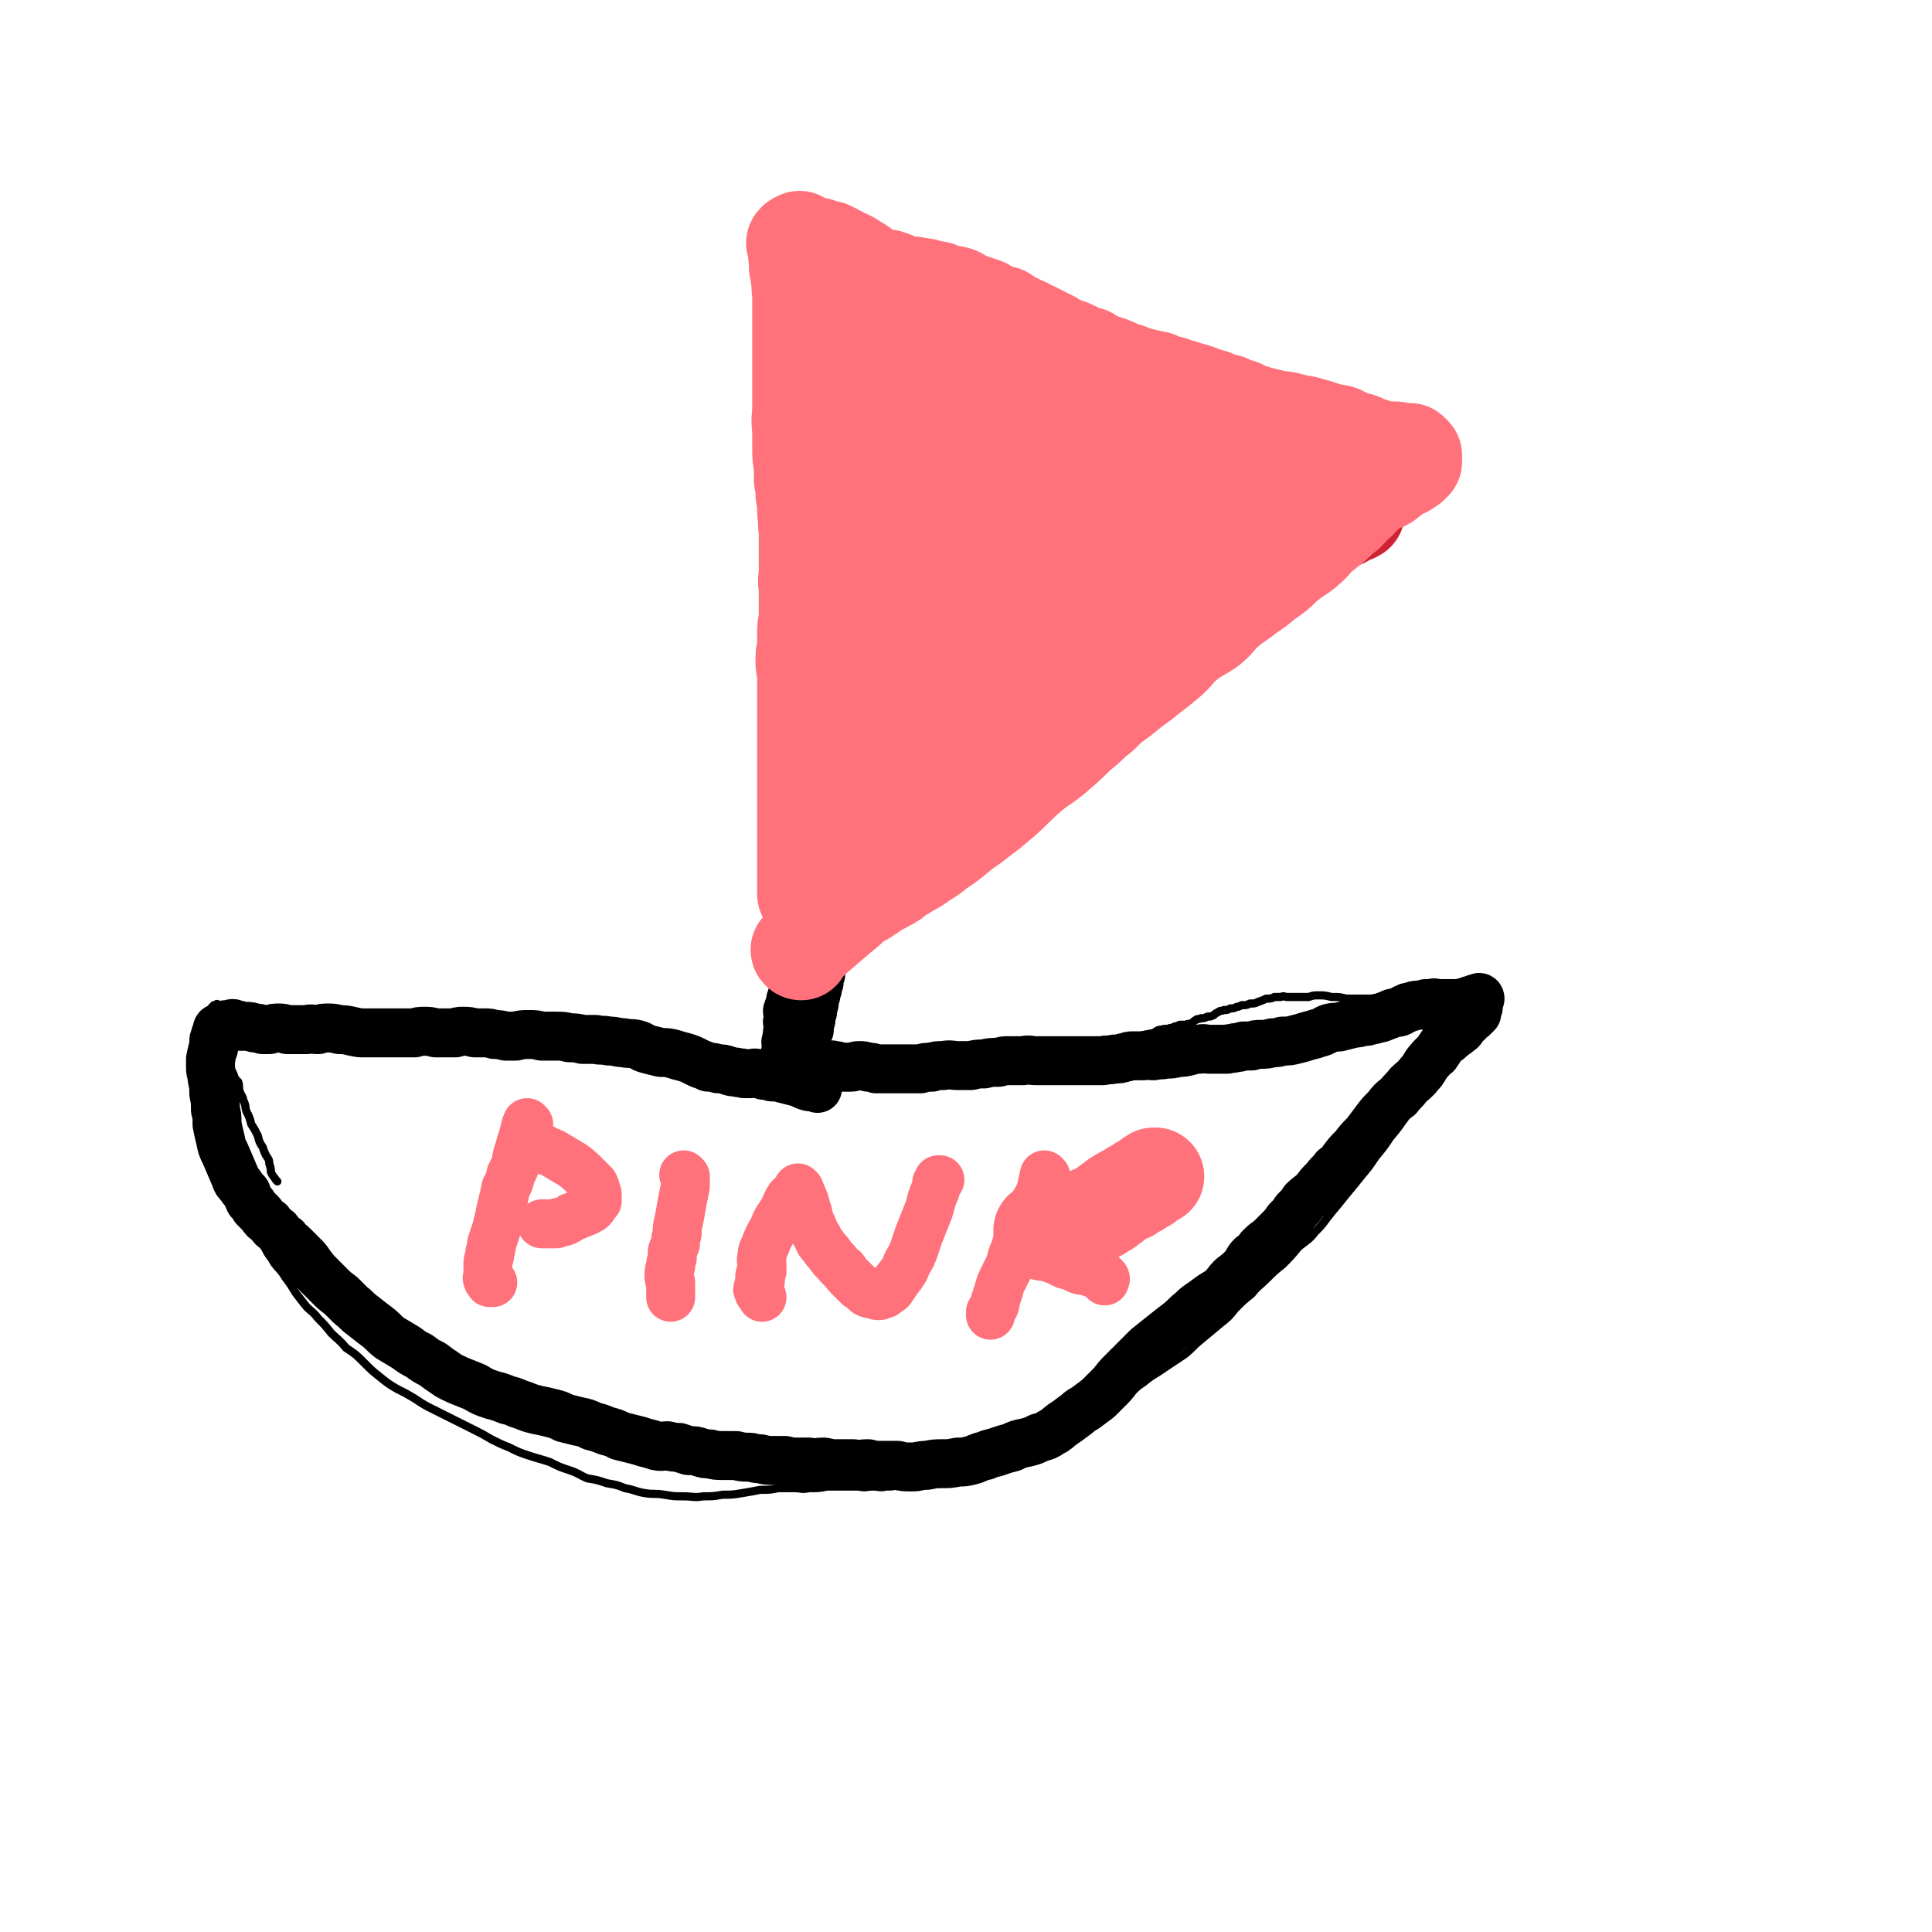
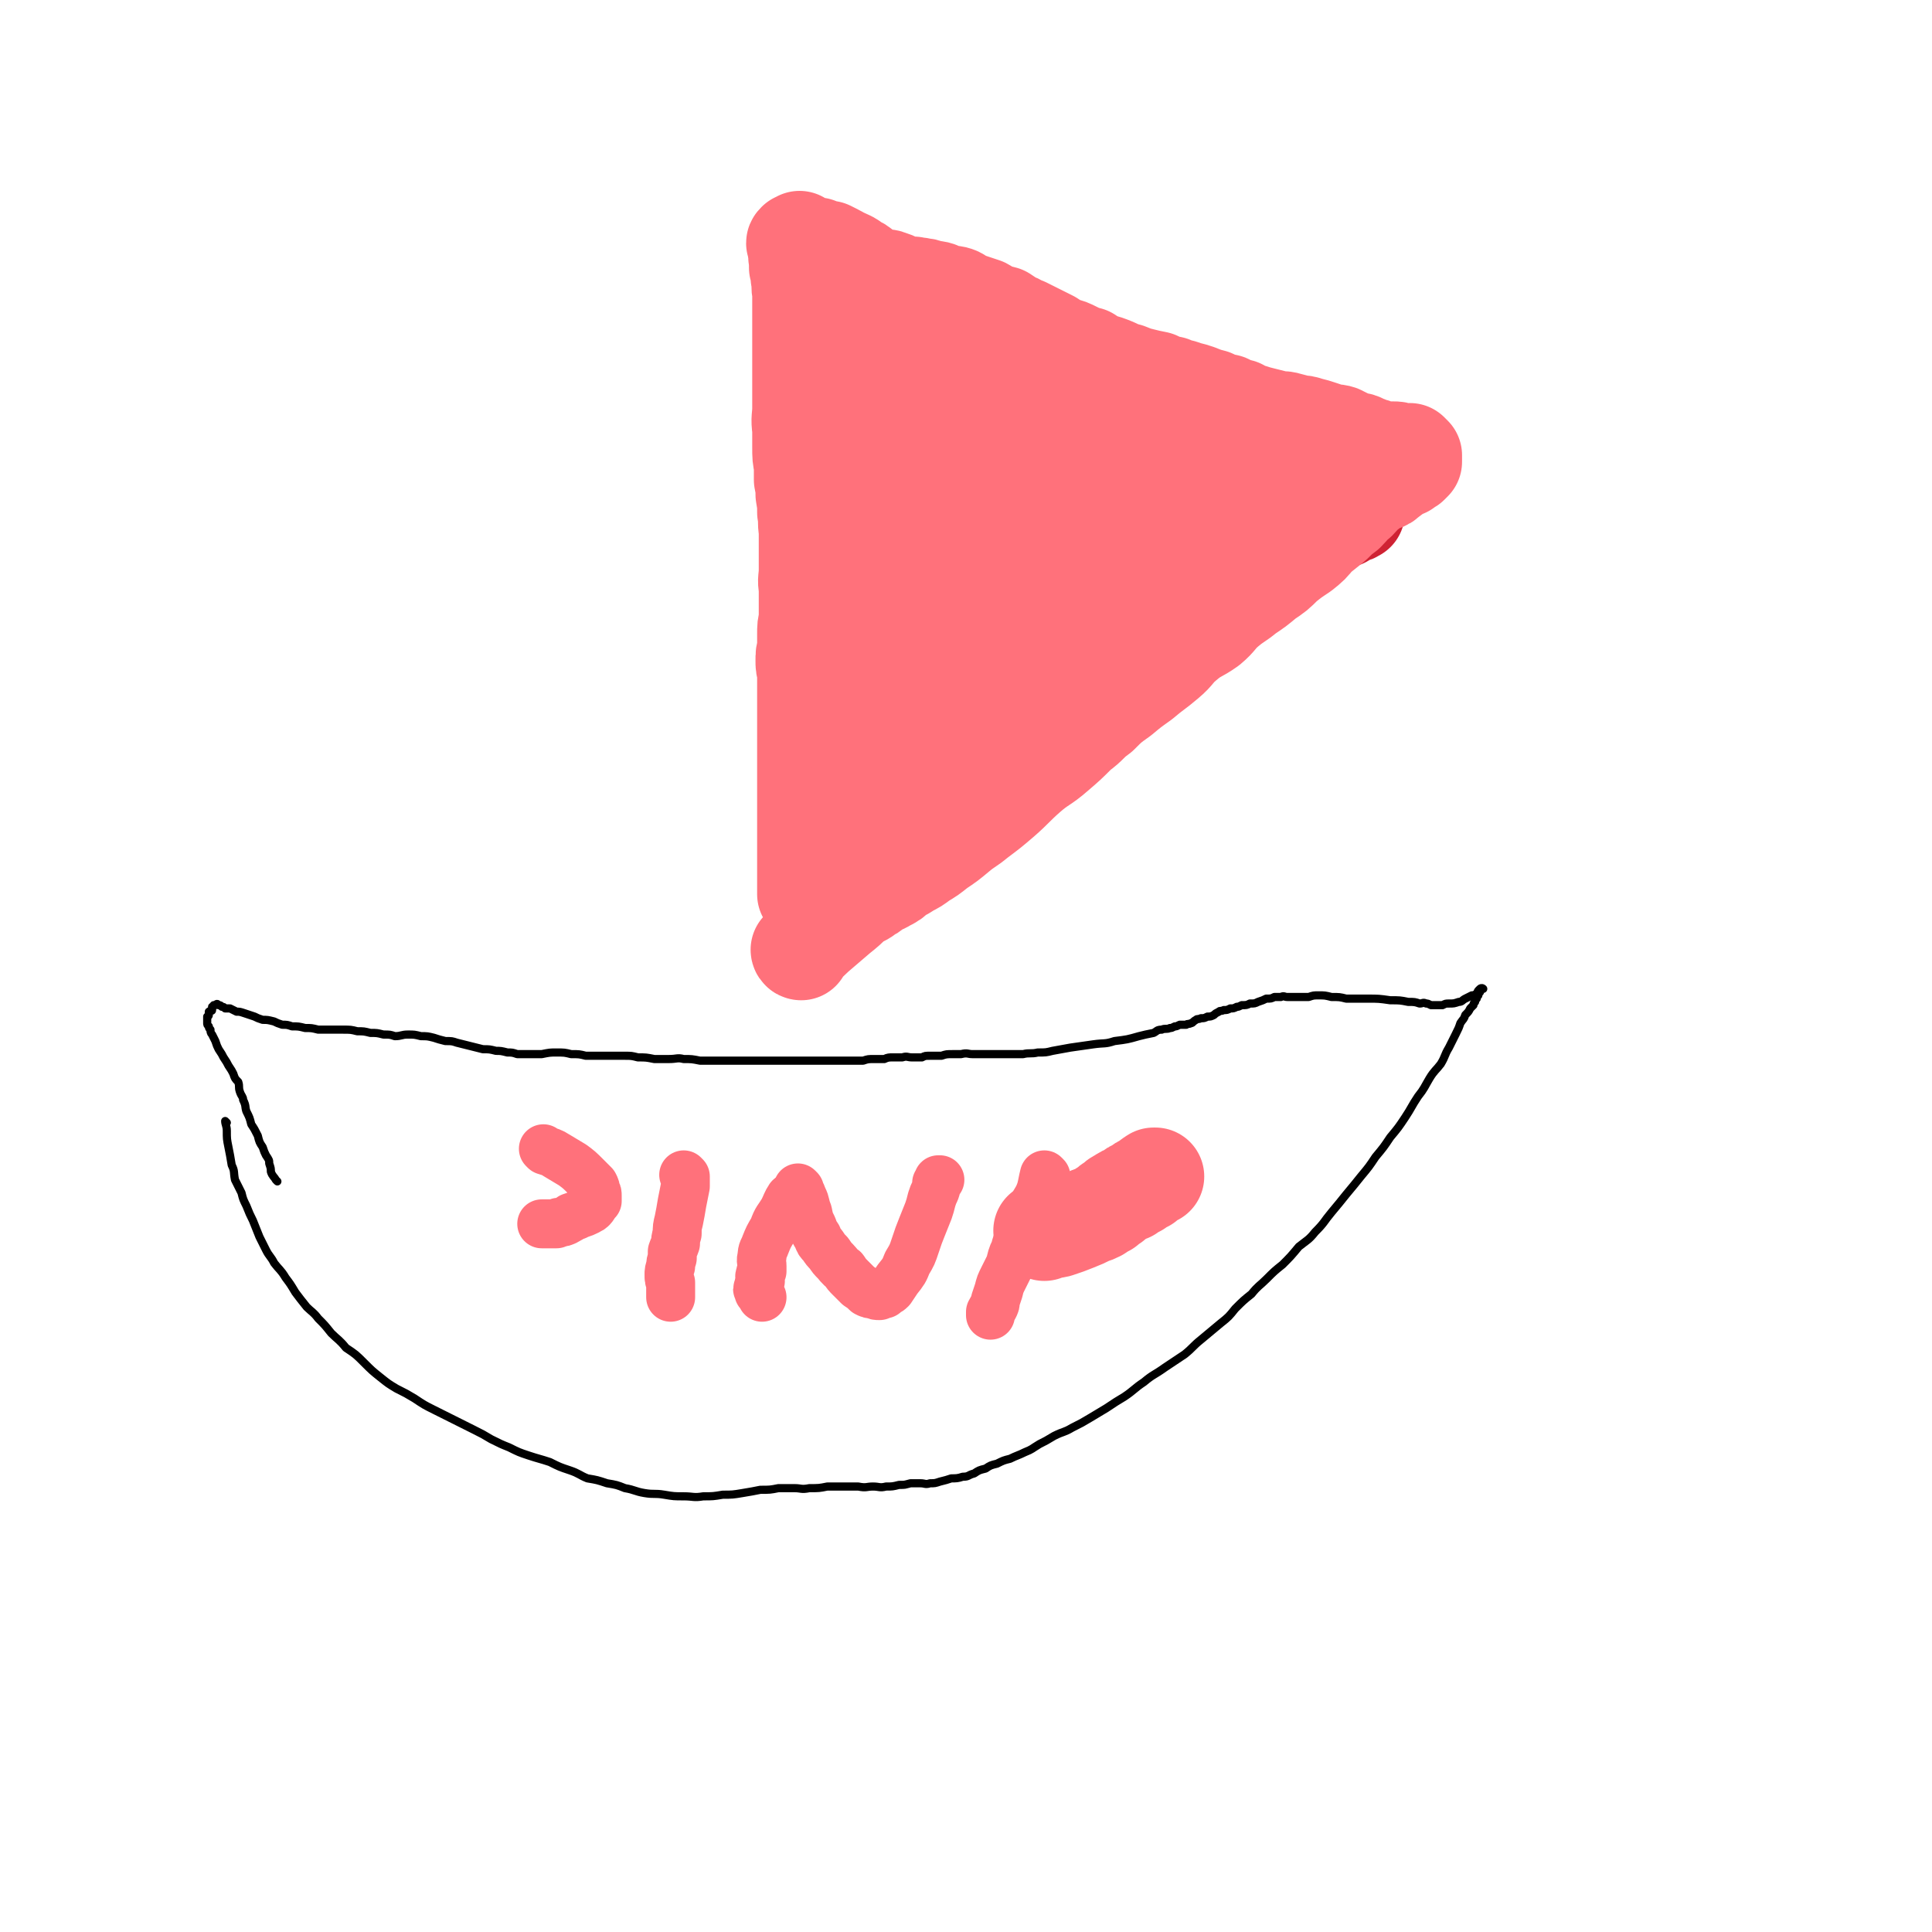
<svg xmlns="http://www.w3.org/2000/svg" viewBox="0 0 1184 1184" version="1.1">
  <g fill="none" stroke="#000000" stroke-width="5" stroke-linecap="round" stroke-linejoin="round">
    <path d="M139,688c0,0 -1,-1 -1,-1 0,2 1,3 1,6 0,5 0,5 1,10 1,5 1,5 2,11 2,4 1,4 2,9 2,4 2,4 4,8 1,4 1,4 3,8 2,5 2,5 4,9 2,5 2,5 4,10 2,4 2,4 4,8 2,4 3,4 5,8 3,4 4,4 7,9 3,4 3,4 6,9 3,4 3,4 7,9 3,3 4,3 7,7 4,4 4,4 8,9 4,4 5,4 9,9 6,4 6,4 11,9 5,5 5,5 10,9 5,4 5,4 10,7 6,3 6,3 11,6 6,4 6,4 12,7 6,3 6,3 12,6 6,3 6,3 12,6 6,3 6,3 11,6 6,3 6,3 11,5 6,3 6,3 12,5 6,2 7,2 13,4 6,3 6,3 12,5 6,2 6,3 11,5 6,1 6,1 12,3 6,1 6,1 11,3 6,1 6,2 12,3 6,1 6,0 12,1 6,1 6,1 12,1 6,0 6,1 12,0 6,0 6,0 12,-1 6,0 6,0 12,-1 6,-1 6,-1 11,-2 6,0 6,0 11,-1 5,0 5,0 10,0 4,0 4,1 9,0 6,0 6,0 11,-1 5,0 5,0 10,0 4,0 4,0 9,0 5,1 5,0 9,0 4,0 4,1 8,0 4,0 4,0 8,-1 4,0 3,0 7,-1 3,0 3,0 6,0 3,0 3,1 6,0 3,0 3,0 6,-1 4,-1 4,-1 7,-2 3,0 4,0 7,-1 4,0 3,-1 7,-2 3,-2 3,-2 7,-3 3,-2 3,-2 7,-3 4,-2 4,-2 8,-3 4,-2 5,-2 9,-4 5,-2 4,-2 9,-5 4,-2 4,-2 9,-5 6,-3 6,-2 11,-5 6,-3 6,-3 11,-6 5,-3 5,-3 10,-6 6,-4 6,-4 11,-7 6,-4 6,-5 12,-9 6,-5 6,-4 13,-9 6,-4 6,-4 12,-8 5,-4 5,-5 10,-9 6,-5 6,-5 12,-10 5,-4 5,-4 9,-9 5,-5 5,-5 10,-9 4,-5 5,-5 9,-9 5,-5 5,-5 10,-9 5,-5 5,-5 10,-11 5,-4 6,-4 10,-9 6,-6 5,-6 10,-12 5,-6 5,-6 9,-11 5,-6 5,-6 9,-11 5,-6 5,-6 9,-12 5,-6 5,-6 9,-12 5,-6 5,-6 9,-12 4,-6 4,-7 8,-13 4,-5 4,-6 7,-11 3,-5 4,-5 7,-9 3,-5 2,-5 5,-10 2,-4 2,-4 4,-8 2,-4 2,-4 3,-7 2,-3 2,-2 3,-5 2,-2 2,-2 3,-4 1,-1 1,-1 2,-2 0,-1 0,-1 1,-2 0,-1 0,-1 1,-2 0,-1 0,-1 1,-2 0,-1 0,-1 1,-2 0,-1 0,-1 0,-2 0,0 0,0 1,0 0,-1 1,0 1,0 0,0 -1,-1 -2,0 0,0 0,0 -1,1 -1,1 0,2 -1,2 -2,1 -2,1 -3,1 -2,1 -2,1 -4,2 -2,1 -2,2 -4,2 -3,1 -3,1 -6,1 -2,0 -2,0 -4,1 -2,0 -2,0 -3,0 -2,0 -2,0 -4,0 -2,-1 -2,-1 -3,-1 -2,-1 -2,0 -4,0 -3,-1 -3,-1 -7,-1 -5,-1 -5,-1 -11,-1 -7,-1 -7,-1 -14,-1 -6,0 -6,0 -13,0 -4,-1 -4,-1 -9,-1 -4,-1 -4,-1 -8,-1 -3,0 -3,0 -6,1 -2,0 -2,0 -5,0 -2,0 -2,0 -3,0 -1,0 -1,0 -2,0 -2,0 -2,0 -3,0 -2,0 -2,-1 -4,0 -2,0 -2,0 -4,0 -2,1 -2,1 -5,1 -2,1 -2,1 -5,2 -2,1 -2,1 -5,1 -2,1 -2,1 -5,1 -2,1 -2,1 -3,1 -2,1 -2,1 -4,1 -2,1 -2,1 -4,1 -2,1 -2,0 -3,1 -2,1 -2,1 -3,2 -2,1 -2,1 -4,1 -2,1 -2,1 -4,1 -2,1 -2,0 -3,1 -2,1 -2,2 -3,2 -2,1 -2,0 -3,1 -2,0 -2,0 -4,0 -2,1 -2,1 -3,1 -2,1 -2,1 -3,1 -2,1 -3,0 -5,1 -3,0 -3,1 -5,2 -5,1 -5,1 -9,2 -7,2 -7,2 -15,3 -6,2 -6,1 -13,2 -7,1 -7,1 -14,2 -6,1 -5,1 -11,2 -4,1 -4,1 -9,1 -4,1 -5,0 -9,1 -4,0 -4,0 -8,0 -4,0 -4,0 -8,0 -4,0 -4,0 -7,0 -4,0 -4,0 -8,0 -3,0 -3,-1 -7,0 -3,0 -3,0 -5,0 -4,0 -4,0 -7,1 -4,0 -4,0 -7,0 -3,0 -3,0 -5,1 -3,0 -3,0 -6,0 -3,0 -3,-1 -6,0 -3,0 -3,0 -6,0 -2,0 -3,0 -5,1 -3,0 -3,0 -6,0 -4,0 -4,0 -7,1 -5,0 -5,0 -9,0 -4,0 -4,0 -9,0 -5,0 -5,0 -11,0 -4,0 -4,0 -9,0 -5,0 -5,0 -9,0 -5,0 -5,0 -9,0 -4,0 -4,0 -8,0 -4,0 -4,0 -7,0 -4,0 -4,0 -7,0 -3,0 -3,0 -7,0 -3,0 -3,0 -6,0 -5,0 -5,0 -9,0 -5,-1 -5,-1 -10,-1 -4,-1 -4,0 -9,0 -5,0 -5,0 -9,0 -5,-1 -5,-1 -10,-1 -4,-1 -4,-1 -8,-1 -4,0 -4,0 -8,0 -4,0 -4,0 -8,0 -4,0 -4,0 -8,0 -4,-1 -4,-1 -9,-1 -4,-1 -4,-1 -9,-1 -4,0 -4,0 -9,1 -4,0 -4,0 -8,0 -3,0 -3,0 -7,0 -3,-1 -3,-1 -6,-1 -4,-1 -4,-1 -7,-1 -4,-1 -4,-1 -8,-1 -4,-1 -4,-1 -8,-2 -4,-1 -4,-1 -8,-2 -3,-1 -3,-1 -7,-1 -4,-1 -4,-1 -7,-2 -4,-1 -4,-1 -8,-1 -4,-1 -4,-1 -8,-1 -4,0 -4,1 -8,1 -3,-1 -3,-1 -7,-1 -4,-1 -4,-1 -8,-1 -4,-1 -4,-1 -8,-1 -4,-1 -4,-1 -9,-1 -3,0 -3,0 -7,0 -4,0 -4,0 -8,0 -4,-1 -4,-1 -8,-1 -4,-1 -4,-1 -8,-1 -3,-1 -3,-1 -6,-1 -3,-1 -3,-1 -5,-2 -4,-1 -4,-1 -7,-1 -3,-1 -3,-1 -5,-2 -3,-1 -3,-1 -6,-2 -3,-1 -3,-1 -5,-1 -2,-1 -2,-1 -4,-2 -2,0 -2,0 -3,0 -1,-1 -1,-1 -2,-1 -1,-1 -1,-1 -2,-1 -1,-1 -1,-1 -2,0 0,0 0,0 -1,0 0,1 -1,1 -1,1 0,1 0,2 0,2 0,1 -1,0 -2,1 0,1 0,1 0,2 0,1 -1,1 -1,1 0,1 0,1 0,1 0,1 0,1 0,1 0,1 0,1 0,2 0,1 0,1 1,2 0,1 0,1 1,2 0,1 0,2 1,3 1,2 1,2 2,4 1,3 1,3 2,5 2,3 2,3 3,5 2,3 2,3 3,5 2,3 2,3 3,5 1,3 1,3 3,5 1,3 0,3 1,6 1,3 2,3 2,5 2,4 1,4 2,7 2,4 2,4 3,8 2,3 2,3 4,7 1,4 1,4 3,7 1,3 1,3 2,5 2,3 2,3 2,5 1,3 1,3 1,5 1,3 2,3 3,5 0,0 0,0 1,1 " />
-     <path d="M512,248c0,0 -1,-1 -1,-1 -1,2 0,3 -1,6 -1,5 -2,5 -3,11 -2,5 -2,5 -3,10 -1,4 -1,4 -1,8 -1,4 -1,4 -1,7 0,5 0,5 0,10 -1,6 -1,6 -1,12 -1,7 -1,7 -2,13 -1,7 -1,7 -1,13 -1,7 -1,7 -1,13 -1,6 -1,6 -1,13 -1,5 0,5 -1,10 0,5 0,5 0,9 0,5 0,5 0,9 1,4 1,4 2,9 1,5 1,5 1,10 1,5 1,5 1,11 1,5 1,5 1,11 1,6 1,6 1,12 1,6 0,6 1,11 0,6 0,6 0,11 0,5 0,5 0,10 0,5 0,5 0,10 0,5 0,5 0,11 -1,5 -1,5 -1,11 -1,6 -1,6 -1,11 0,5 0,5 1,9 0,6 0,6 0,11 0,5 0,5 0,9 -1,5 -1,5 -1,9 -1,4 -1,4 -1,8 0,4 1,4 1,7 1,4 0,4 1,7 0,3 0,3 0,6 0,2 0,2 0,5 -1,2 -1,2 -1,5 -1,2 0,2 0,4 0,2 0,2 0,5 0,2 -1,2 0,4 0,2 0,2 0,4 0,1 0,1 0,3 -1,2 -1,2 -1,4 0,1 0,1 0,3 0,1 0,1 0,2 -1,1 0,1 0,2 0,2 0,2 0,3 0,1 0,1 0,1 0,2 0,2 0,3 -1,1 -1,1 -1,2 -1,1 0,1 0,2 0,1 0,1 0,1 -1,1 -1,1 -1,1 -1,1 -1,1 0,1 0,1 1,1 0,1 0,0 0,0 -1,0 0,0 -1,0 -1,0 " />
    <path d="M502,551c0,0 -1,-1 -1,-1 0,0 0,1 1,1 3,-1 3,-1 7,-3 4,-2 4,-2 9,-5 4,-2 4,-2 7,-4 2,-1 2,-1 4,-2 3,-1 3,-1 5,-2 6,-3 5,-3 10,-6 7,-5 7,-5 14,-9 6,-4 6,-4 11,-8 5,-4 6,-4 11,-7 5,-4 5,-4 10,-8 5,-4 5,-4 10,-9 6,-5 6,-5 12,-9 6,-5 6,-5 13,-10 6,-5 6,-6 13,-10 8,-6 8,-6 17,-12 8,-5 9,-5 17,-10 8,-6 8,-6 15,-11 8,-5 8,-5 15,-10 8,-4 8,-4 15,-9 6,-4 6,-4 12,-8 6,-4 6,-3 12,-7 6,-3 6,-2 12,-5 6,-3 6,-3 12,-6 6,-3 6,-3 11,-6 5,-3 5,-3 10,-6 5,-3 5,-3 9,-6 4,-2 4,-2 7,-5 3,-1 3,-1 6,-3 3,-1 3,-1 5,-3 3,-2 3,-2 6,-4 3,-1 3,-1 7,-3 3,-1 2,-2 5,-4 2,-1 3,0 5,-1 2,-1 2,-1 4,-3 1,-1 1,-1 2,-2 1,-1 1,-1 2,-2 0,0 1,0 1,0 1,-1 1,-1 1,-1 0,-1 0,-1 0,-2 0,0 0,0 0,0 0,-1 0,-1 0,-1 0,0 0,1 -1,1 0,0 0,0 -1,0 -1,-1 0,-1 -1,-2 0,0 0,0 -1,-1 -1,0 -1,0 -1,-1 -2,-1 -2,-1 -3,-1 -2,-1 -2,-1 -4,-2 -3,-1 -2,-2 -5,-3 -3,-1 -3,-1 -6,-2 -3,-1 -3,-1 -6,-2 -2,-1 -2,-1 -5,-1 -3,-1 -3,-1 -7,-1 -3,-1 -3,0 -6,-1 -4,-1 -4,-2 -7,-3 -4,-1 -4,-1 -8,-1 -4,-1 -4,-1 -8,-1 -4,-1 -4,-1 -8,-2 -4,-1 -4,0 -8,-1 -4,-1 -4,-1 -8,-2 -4,-1 -4,-1 -8,-2 -5,-1 -5,0 -9,-1 -4,-1 -4,-2 -9,-3 -4,-1 -4,-1 -8,-2 -4,-1 -4,-1 -7,-2 -4,-1 -4,-1 -8,-2 -4,-1 -4,-1 -8,-3 -3,-1 -3,-1 -7,-2 -3,-2 -3,-2 -7,-3 -4,-2 -4,-2 -8,-3 -4,-1 -4,-1 -8,-2 -3,-1 -3,-1 -7,-2 -3,-1 -4,0 -7,-1 -3,-1 -3,-2 -6,-3 -2,-1 -2,-1 -5,-2 -4,-1 -4,-1 -8,-2 -3,-1 -3,-1 -6,-2 -2,-1 -2,0 -5,-1 -3,-1 -3,-2 -6,-3 -4,-1 -4,-1 -7,-2 -3,-1 -3,-1 -5,-2 -4,-1 -4,-1 -8,-3 -4,-1 -3,-1 -7,-3 -3,-1 -3,-1 -6,-3 -4,-1 -4,-1 -7,-3 -3,-1 -3,-1 -6,-3 -4,-1 -4,-2 -7,-3 -3,-1 -3,-1 -6,-2 -3,-1 -3,-2 -6,-3 -2,-1 -2,-1 -5,-2 -2,-1 -2,-1 -5,-2 -2,-1 -2,-2 -4,-3 -1,-1 -1,0 -3,-1 -2,-1 -2,-1 -4,-2 -1,0 -1,-1 -2,-1 -2,-1 -2,-1 -4,-2 -1,-1 -1,-1 -3,-2 -2,-1 -2,-1 -4,-2 -1,-1 -1,-1 -3,-2 -2,-1 -2,-1 -4,-2 -2,-1 -2,-1 -4,-2 -1,-1 -1,-1 -3,-2 -2,-1 -2,-1 -4,-2 -1,-1 -2,-1 -3,-2 -1,-1 -1,-1 -2,-3 -1,-1 -1,-1 -2,-2 -1,-1 -1,-1 -2,-2 -1,-1 -1,-1 -2,-2 0,0 -1,0 -1,0 -1,-1 -1,-1 -2,-2 0,0 -1,1 -1,1 -1,-1 -1,-2 -2,-2 0,0 0,1 0,1 -1,1 -2,0 -2,1 0,0 0,1 1,1 0,1 0,1 0,2 0,1 0,1 0,2 0,1 0,1 0,1 0,1 -1,1 0,2 0,2 0,2 0,3 0,1 0,1 1,2 0,2 0,2 0,3 1,2 0,2 1,5 0,2 0,2 0,5 1,3 1,3 1,7 0,4 0,4 0,7 0,4 0,4 0,8 0,3 0,3 0,7 -1,2 -1,2 -1,5 -1,2 -1,2 -1,5 0,3 1,3 1,5 0,3 0,3 0,5 0,2 0,2 0,4 0,2 0,2 0,4 0,2 0,2 0,4 0,2 0,2 0,4 -1,2 -1,2 -1,5 0,2 0,2 0,4 0,2 0,2 0,4 -1,2 -1,2 -1,4 0,2 0,2 0,5 1,2 0,2 1,5 0,3 0,3 0,5 1,3 1,3 1,6 0,2 0,2 0,5 0,2 0,2 0,4 0,2 -1,2 0,5 0,2 0,2 0,4 1,2 2,2 2,4 1,2 1,2 1,5 1,3 1,3 2,5 1,4 0,4 1,7 0,0 0,0 0,1 " />
  </g>
  <g fill="none" stroke="#CF2233" stroke-width="60" stroke-linecap="round" stroke-linejoin="round">
    <path d="M505,233c0,0 -1,-1 -1,-1 0,0 0,1 1,1 0,0 0,0 0,0 0,0 -1,-1 -1,-1 -1,2 0,3 0,6 -1,5 -2,5 -3,10 -1,4 -1,4 -2,9 -1,4 -1,4 -1,7 -1,4 -1,4 -1,7 0,3 0,3 1,6 0,2 0,2 0,4 0,2 -1,2 0,4 0,3 0,3 0,6 0,4 0,4 1,8 0,4 -1,4 0,8 0,4 0,4 0,8 1,4 1,4 1,8 1,4 1,4 1,8 1,4 1,4 1,7 1,4 0,4 1,8 1,4 1,4 3,8 1,4 1,4 2,7 1,4 1,4 2,8 1,3 1,3 1,7 1,3 1,3 1,6 1,3 1,3 1,6 1,3 0,3 1,7 0,3 -1,3 0,6 0,2 0,2 0,5 0,2 0,2 1,5 0,3 0,3 0,6 0,2 0,2 0,5 0,2 0,2 0,5 0,3 0,3 0,6 -1,2 -1,2 -1,5 -1,3 -1,3 -1,6 0,2 0,2 0,5 -1,2 -1,2 -2,5 -1,2 -1,2 -1,5 -1,2 -1,2 -2,5 -1,2 0,2 -1,5 0,3 0,3 0,5 -1,2 -1,2 -1,5 -1,2 -1,2 -1,4 -1,2 0,2 0,4 -1,1 -1,1 -1,3 -1,2 0,2 0,4 -1,2 -1,2 -1,4 -1,2 0,2 0,4 -1,2 -1,2 -1,5 -1,1 0,1 0,3 -1,2 -1,2 -1,5 -1,2 0,2 0,4 0,1 0,1 0,3 -1,1 -1,1 -1,3 -1,2 0,2 0,4 0,1 0,1 0,2 0,2 0,2 0,3 0,1 -1,1 0,3 0,1 0,1 0,2 0,1 0,1 1,1 0,1 0,1 0,2 0,1 -1,1 0,1 0,1 0,1 0,1 1,0 1,0 1,0 1,0 1,0 1,0 1,0 1,0 2,0 1,-1 2,-1 3,-1 1,-1 1,-1 3,-2 2,-1 2,-1 4,-3 4,-2 4,-2 8,-5 5,-3 5,-3 10,-7 7,-4 6,-5 13,-9 6,-4 6,-3 13,-7 6,-4 6,-5 12,-9 7,-6 7,-6 13,-11 7,-6 7,-6 14,-12 6,-5 6,-6 12,-11 7,-5 7,-4 13,-9 7,-5 7,-5 13,-10 6,-5 6,-5 12,-10 5,-4 5,-4 9,-8 5,-3 5,-3 9,-6 4,-3 4,-3 8,-6 3,-2 3,-2 5,-4 3,-2 3,-2 6,-4 3,-3 4,-3 7,-5 5,-3 5,-3 9,-6 3,-3 3,-3 6,-5 3,-3 3,-3 5,-5 3,-2 3,-2 6,-4 3,-3 3,-3 6,-5 3,-2 3,-2 6,-3 3,-2 3,-2 5,-4 3,-2 3,-1 6,-3 3,-2 3,-2 6,-4 3,-3 3,-3 6,-5 3,-2 3,-1 6,-3 4,-3 3,-3 7,-5 4,-3 4,-3 8,-6 5,-3 5,-3 10,-6 4,-3 4,-3 9,-6 3,-3 3,-3 7,-5 3,-2 3,-2 7,-3 3,-2 3,-2 6,-4 3,-1 3,-2 5,-3 2,-1 2,-1 5,-2 1,-1 1,-1 3,-2 0,0 0,-1 1,-1 1,-1 1,0 2,0 1,0 0,-1 1,-1 0,0 1,0 1,0 0,-1 0,-1 -1,-1 0,0 0,0 -1,0 0,0 0,0 -1,0 -1,0 -1,0 -1,0 -2,0 -2,0 -3,0 -2,0 -2,0 -3,0 -2,0 -2,0 -4,0 -2,0 -2,0 -3,0 -2,1 -2,1 -3,1 -2,0 -2,0 -3,0 -2,0 -2,0 -3,0 -1,1 -1,1 -2,1 -2,0 -2,0 -3,0 -2,0 -2,0 -4,0 -2,0 -2,0 -4,0 -3,-1 -3,-1 -6,-1 -3,-1 -3,-1 -6,-1 -3,-1 -3,-1 -6,-2 -3,-1 -3,-1 -6,-1 -3,-1 -3,-1 -7,-2 -2,-1 -2,-1 -5,-2 -3,-1 -3,-1 -5,-1 -3,-1 -4,0 -6,-1 -4,-1 -4,-1 -7,-3 -4,-1 -4,-2 -7,-3 -4,-1 -4,-1 -8,-2 -4,-1 -4,-1 -8,-2 -4,-1 -4,-1 -8,-3 -5,-1 -5,-1 -9,-3 -4,-1 -4,-2 -8,-3 -5,-1 -5,-1 -10,-2 -4,-1 -4,-2 -9,-3 -5,-1 -5,-1 -10,-2 -4,-1 -4,-2 -8,-3 -5,-1 -5,-1 -9,-2 -5,-2 -5,-2 -10,-3 -4,-2 -4,-2 -9,-4 -5,-2 -4,-3 -9,-4 -4,-2 -4,-2 -8,-4 -4,-2 -4,-2 -8,-3 -4,-2 -4,-2 -7,-4 -4,-1 -4,-1 -7,-3 -3,-1 -3,-1 -7,-3 -3,-1 -3,-1 -7,-3 -2,-2 -2,-2 -5,-4 -3,-2 -3,-1 -6,-3 -4,-1 -4,-1 -7,-2 -3,-1 -3,-1 -6,-2 -2,-1 -2,-1 -5,-3 -1,-1 -1,-1 -3,-1 -2,-1 -2,-1 -4,-1 -2,-1 -2,0 -5,-1 -2,-1 -2,-1 -4,-2 -1,-1 -1,-1 -3,-2 -2,-1 -2,-1 -4,-1 -1,-1 -1,-1 -3,-1 -2,-1 -2,-1 -3,-2 -1,0 -1,-1 -2,-1 -1,-1 -1,-1 -2,-1 -1,0 -1,0 -2,0 -1,0 -1,-1 -2,-1 -1,0 -1,0 -2,0 -1,0 -1,-1 -2,-1 -1,0 -1,0 -2,0 0,0 0,0 -1,0 0,0 -1,-1 -1,0 0,0 1,1 1,2 -1,0 -1,0 -1,0 -1,2 0,2 0,3 0,1 0,1 0,2 0,2 -1,2 0,4 0,3 0,3 0,5 1,4 1,4 1,9 1,5 0,5 1,10 0,5 0,5 0,10 1,5 1,5 2,10 1,6 2,6 3,11 1,5 1,5 1,10 1,4 1,4 1,9 0,3 0,4 1,7 0,4 0,4 1,8 0,4 0,4 1,9 0,4 0,4 1,7 0,3 1,3 1,7 1,3 1,3 1,6 1,4 1,4 1,9 1,4 1,4 1,9 1,5 1,5 2,10 1,5 1,5 2,11 1,5 1,5 1,11 1,6 1,6 2,11 1,6 1,6 3,11 1,4 1,4 3,9 1,3 2,3 3,7 2,3 2,3 4,7 2,3 1,4 3,7 3,4 3,4 6,7 3,3 3,4 6,6 2,2 3,2 5,3 2,0 3,0 5,-1 1,-1 2,-1 3,-3 2,-2 2,-2 3,-5 1,-5 1,-5 1,-10 1,-8 1,-8 2,-15 1,-9 1,-9 1,-18 1,-9 1,-9 1,-19 -1,-8 -1,-8 -1,-17 -1,-9 -1,-9 -2,-17 -1,-8 -1,-8 -2,-16 -1,-8 -1,-8 -2,-15 -1,-8 -1,-8 -3,-15 -2,-8 -2,-8 -4,-15 -1,-6 -1,-6 -3,-12 -1,-5 -1,-5 -3,-10 -1,-3 -1,-3 -3,-5 -1,-2 -1,-2 -3,-3 -1,0 -1,0 -2,0 0,0 0,0 0,1 -1,2 -1,2 -1,4 -1,7 -1,7 -1,14 -1,11 -1,11 -2,23 -1,15 -1,15 -1,30 -1,16 -1,16 -1,32 -1,16 -2,16 -2,33 0,14 0,14 1,28 0,12 1,12 2,23 1,8 1,8 3,16 1,6 1,6 3,11 2,3 2,3 5,6 1,1 1,1 3,1 1,0 2,0 3,-1 1,-1 1,-1 2,-3 2,-4 2,-4 3,-9 2,-8 2,-8 3,-15 1,-9 0,-9 1,-18 0,-9 -1,-9 0,-17 0,-9 0,-9 0,-17 0,-7 0,-7 0,-14 -1,-7 -1,-7 -1,-15 0,-9 0,-9 1,-18 0,-9 0,-9 0,-18 1,-8 1,-8 2,-16 0,-6 0,-6 1,-13 0,-5 -1,-5 0,-11 0,-3 0,-3 0,-7 0,-2 0,-2 0,-3 -1,-1 -1,-1 -2,-1 -1,0 -1,0 -1,1 -1,2 -1,2 -2,4 -3,7 -3,7 -5,13 -4,10 -5,10 -7,20 -3,12 -3,12 -5,24 -2,11 -2,11 -2,23 -1,11 -1,11 -1,22 0,9 0,10 2,19 1,8 2,8 5,15 2,5 2,5 5,10 3,3 3,4 6,6 4,2 4,1 9,1 8,-1 8,-1 15,-4 9,-4 10,-4 17,-10 8,-5 8,-6 13,-13 6,-8 5,-8 9,-17 5,-9 5,-9 9,-19 3,-9 4,-9 6,-19 2,-8 1,-9 1,-17 1,-8 1,-8 1,-15 0,-6 0,-6 -1,-11 -1,-5 -1,-5 -3,-9 -2,-4 -2,-4 -5,-7 -2,-3 -2,-2 -5,-4 -3,-1 -3,-2 -6,-2 -3,0 -3,0 -5,1 -2,2 -3,2 -5,4 -3,3 -4,3 -6,7 -4,5 -3,5 -5,11 -2,7 -2,7 -4,14 -1,7 -2,7 -3,14 0,7 1,7 1,15 1,7 0,7 2,15 1,6 1,6 3,12 1,4 1,5 4,9 3,3 3,4 7,5 5,1 5,0 10,-2 8,-2 8,-2 15,-7 8,-5 9,-5 15,-12 8,-8 8,-9 14,-19 6,-9 6,-9 11,-20 4,-9 3,-9 6,-19 1,-8 1,-8 1,-16 0,-5 1,-6 -1,-11 -2,-5 -3,-5 -7,-9 -5,-5 -5,-5 -11,-7 -7,-3 -8,-2 -15,-3 -8,0 -8,0 -16,2 -9,3 -10,3 -18,7 -10,6 -10,7 -19,14 -8,8 -8,8 -15,18 -6,9 -6,9 -10,19 -4,9 -4,10 -7,19 -3,8 -3,8 -3,16 -1,6 0,6 1,12 0,5 1,5 2,9 1,3 1,3 3,6 3,4 3,4 7,7 4,3 4,4 9,5 6,1 7,1 13,1 10,-1 10,-1 19,-4 11,-4 12,-4 22,-9 11,-6 11,-7 21,-14 9,-7 9,-7 17,-15 8,-7 8,-7 15,-15 6,-7 6,-7 13,-14 5,-6 6,-6 11,-12 3,-5 3,-5 6,-11 2,-3 2,-3 3,-6 0,-1 0,-2 -1,-3 -1,-1 -2,0 -3,0 -7,2 -7,2 -14,5 -9,3 -10,3 -19,8 -10,5 -10,5 -19,11 -9,6 -9,6 -17,13 -7,6 -6,6 -13,11 -5,5 -5,5 -9,10 -3,3 -3,3 -5,7 -1,2 -1,2 -2,4 0,1 -1,1 -1,2 1,0 1,0 2,0 3,0 3,0 5,0 8,-2 8,-2 15,-4 11,-4 11,-4 22,-8 10,-4 11,-3 21,-8 9,-4 9,-4 19,-9 9,-6 9,-6 19,-11 8,-5 8,-5 16,-10 6,-4 6,-4 12,-8 5,-3 5,-3 9,-7 4,-2 4,-2 7,-5 2,-3 2,-3 4,-6 2,-1 2,-1 4,-3 0,-1 1,-2 0,-3 0,0 0,1 -1,1 -3,2 -3,2 -5,3 -5,3 -5,3 -11,6 -7,4 -7,4 -13,8 -7,4 -7,3 -14,7 -5,3 -5,4 -10,7 -5,2 -5,2 -9,4 -5,2 -5,2 -9,5 -5,2 -5,2 -10,4 -4,1 -4,1 -8,1 -1,0 -1,1 -2,1 " />
    <path d="M506,182c0,0 -1,-1 -1,-1 3,2 4,2 7,4 5,3 5,3 10,6 5,2 5,2 9,4 2,1 3,0 5,1 2,1 2,2 4,3 3,2 3,1 6,2 4,2 4,2 8,3 4,2 4,2 8,3 3,1 3,1 6,2 4,2 4,2 8,3 4,2 4,2 8,4 4,2 4,2 9,4 4,2 4,2 9,4 4,2 4,1 8,2 4,2 4,1 9,2 3,1 3,1 7,2 4,1 4,1 9,2 4,1 4,2 9,2 4,1 4,1 8,1 4,1 4,1 8,1 4,1 4,1 8,2 4,1 4,0 8,1 4,1 4,2 8,3 4,2 4,2 9,3 4,1 4,1 9,2 4,2 4,2 9,2 4,1 4,1 9,1 6,1 6,1 11,2 6,1 6,0 11,1 5,0 5,0 10,1 5,1 5,1 10,1 5,1 5,1 10,1 4,1 4,1 8,1 3,1 3,1 6,2 3,1 3,1 5,1 3,1 3,1 5,2 2,1 2,1 5,2 1,1 1,2 3,2 1,1 1,1 2,1 1,1 1,1 2,1 1,1 1,1 2,1 1,1 1,1 2,1 1,1 1,2 2,2 1,1 1,0 2,1 1,0 1,1 3,1 0,1 0,1 1,1 1,0 1,0 2,0 1,1 1,2 2,2 0,1 1,1 1,1 1,0 1,0 2,0 0,1 0,1 0,2 1,0 1,0 2,0 1,1 1,0 1,1 1,0 1,1 2,1 0,1 1,0 1,1 1,0 1,0 1,1 1,0 1,0 2,0 1,1 1,1 1,2 1,0 1,1 2,1 1,1 1,1 2,1 1,1 1,1 1,2 1,0 1,0 1,1 0,0 0,0 0,1 0,0 0,0 0,1 0,0 0,0 0,0 0,0 0,0 0,0 0,1 1,1 0,1 0,1 0,0 -1,0 -1,1 -1,1 -1,1 -1,0 -1,0 -2,0 -1,0 -1,0 -1,0 -1,0 -1,0 -2,0 -1,1 -1,1 -2,1 -1,0 -1,0 -2,0 -1,0 -1,0 -2,0 -2,0 -2,0 -3,0 -1,1 -1,1 -2,1 -2,0 -2,0 -3,0 -1,1 -1,1 -2,1 -2,1 -2,1 -4,1 -2,1 -2,1 -3,1 -2,1 -2,0 -4,1 -2,0 -2,1 -3,1 -2,1 -2,1 -3,1 -2,0 -2,0 -3,0 -2,1 -2,0 -3,1 -1,0 -1,0 -2,0 -1,0 0,1 -1,1 " />
    <path d="M508,284c0,0 -1,0 -1,-1 0,-1 0,-1 1,-3 0,-4 0,-4 0,-8 -1,-4 -1,-4 -1,-8 -1,-4 -1,-4 -2,-7 -1,-4 -2,-4 -3,-7 -1,-5 -1,-5 -2,-10 -1,-4 -1,-4 -2,-9 -1,-3 -1,-3 -2,-7 -1,-3 -1,-3 -1,-6 0,-2 0,-2 1,-4 0,-3 0,-3 0,-5 0,-2 0,-2 0,-4 0,-3 -1,-3 0,-6 0,-4 0,-4 0,-7 1,-2 1,-2 1,-4 1,-2 1,-2 1,-4 1,-2 0,-2 1,-4 0,-1 0,-1 0,-2 0,-1 0,-1 0,-2 0,-1 0,-1 0,-1 0,-1 0,-1 0,-1 " />
  </g>
  <g fill="none" stroke="#000000" stroke-width="30" stroke-linecap="round" stroke-linejoin="round">
-     <path d="M501,576c0,0 -1,-1 -1,-1 0,0 0,0 1,1 0,0 0,0 0,0 -2,4 -1,4 -3,8 -2,6 -3,5 -5,11 -3,4 -3,4 -5,9 -1,3 -1,3 -2,6 -1,1 -1,1 -1,2 -1,1 0,1 0,1 0,1 0,1 0,2 -1,1 -1,1 -1,2 -1,1 -1,1 -1,2 -1,1 0,1 0,2 0,1 0,1 0,2 0,1 0,1 0,2 0,1 -1,1 0,2 0,1 0,1 0,2 0,2 0,2 0,3 -1,1 0,1 0,3 -1,1 -1,1 -1,3 -1,1 0,1 0,2 0,1 0,1 0,2 0,1 0,1 0,2 0,1 0,1 0,1 -1,1 -1,1 -1,2 -1,1 0,1 0,2 0,1 0,1 0,1 0,1 0,1 0,1 0,1 0,1 0,1 0,0 -1,1 0,1 0,0 1,0 1,0 1,-1 1,-1 1,-2 1,-1 1,-1 1,-1 1,-1 1,-1 1,-1 1,-1 1,-1 1,-2 1,-1 1,-1 1,-2 1,-2 1,-2 1,-3 0,-1 0,-1 1,-2 0,-1 0,-1 0,-2 1,-2 1,-2 1,-3 1,-2 1,-2 1,-4 1,-1 0,-1 1,-3 0,-2 0,-2 0,-3 0,-2 0,-2 1,-4 0,-1 0,-1 0,-3 0,-2 0,-2 1,-4 0,-2 0,-2 0,-4 1,-2 1,-2 1,-5 1,-2 1,-2 2,-4 0,-3 0,-3 1,-6 1,-3 1,-3 2,-6 1,-3 1,-3 2,-6 1,-1 1,-1 2,-3 1,-1 1,-1 1,-2 1,-1 1,-1 1,-2 1,-1 1,0 1,-1 0,0 0,-1 0,0 -1,0 0,1 0,1 0,1 0,1 0,2 0,1 0,1 0,2 -1,2 -2,2 -2,4 -1,1 0,1 0,3 -1,2 -1,2 -1,5 -1,2 -1,2 -1,5 -1,2 -1,2 -1,5 -1,2 -1,2 -1,4 -1,2 -1,2 -1,4 -1,2 -1,2 -1,5 -1,2 -1,2 -1,5 -1,2 -1,2 -1,5 -1,2 -1,2 -1,5 -1,0 0,0 0,1 " />
-     <path d="M501,667c0,0 0,-1 -1,-1 -2,0 -2,0 -4,0 -4,-1 -4,-2 -8,-3 -4,-1 -4,-1 -8,-2 -3,-1 -3,-1 -7,-1 -2,-1 -2,-1 -5,-1 -2,-1 -2,-1 -4,-1 -2,-1 -2,0 -4,0 -2,0 -2,0 -4,0 -2,-1 -2,0 -5,-1 -2,0 -2,0 -5,-1 -3,-1 -3,-1 -6,-1 -3,-1 -3,-1 -6,-1 -2,-1 -2,-1 -5,-2 -2,-1 -2,-1 -4,-2 -2,-1 -2,-1 -5,-2 -4,-1 -4,-1 -7,-2 -4,-1 -4,-1 -8,-1 -4,-1 -4,-1 -8,-2 -4,-1 -3,-2 -7,-3 -4,-1 -4,0 -8,-1 -4,0 -4,-1 -9,-1 -4,-1 -4,0 -8,-1 -4,0 -4,0 -8,0 -4,-1 -4,-1 -8,-1 -4,-1 -4,-1 -8,-1 -4,0 -4,0 -9,0 -4,-1 -4,-1 -8,-1 -4,0 -4,0 -8,1 -3,0 -3,0 -6,0 -4,-1 -4,-1 -7,-1 -3,-1 -3,-1 -6,-1 -3,0 -3,0 -6,0 -4,-1 -4,-1 -7,-1 -3,0 -3,0 -5,1 -3,0 -3,0 -6,0 -3,0 -3,0 -6,0 -4,-1 -4,-1 -7,-1 -3,0 -3,0 -6,1 -4,0 -4,0 -7,0 -3,0 -3,0 -6,0 -3,0 -3,0 -6,0 -3,0 -3,0 -6,0 -4,0 -4,0 -8,0 -7,-1 -7,-2 -13,-2 -4,-1 -4,-1 -7,-1 -3,0 -3,0 -6,1 -4,0 -4,-1 -7,0 -3,0 -3,0 -6,0 -3,0 -3,0 -6,0 -3,-1 -3,-1 -5,-1 -3,0 -3,0 -6,1 -2,0 -2,0 -4,0 -3,-1 -3,-1 -5,-1 -3,-1 -3,-1 -5,-1 -2,0 -2,0 -4,0 -1,-1 -1,-1 -3,-1 -1,-1 -2,-1 -3,0 -2,0 -2,0 -3,0 -1,1 -1,1 -2,1 -1,1 -1,0 -2,1 -1,0 -1,1 -1,2 -1,2 -1,2 -1,3 -1,2 -1,2 -1,4 0,1 0,1 0,3 0,1 -1,1 -1,3 -1,2 0,2 -1,4 0,3 0,3 0,5 0,4 1,4 1,7 1,5 1,4 1,9 1,5 1,5 1,10 1,4 1,4 1,9 1,5 1,5 2,9 1,5 1,5 3,9 3,7 3,7 6,14 1,3 1,3 3,5 2,3 2,3 4,5 1,3 1,3 2,5 2,2 2,2 3,4 2,2 2,2 4,4 2,3 2,3 5,5 2,3 2,3 5,5 2,3 2,3 5,5 2,3 2,2 5,5 2,2 2,2 5,5 3,3 3,3 5,6 3,4 3,4 6,7 3,3 3,3 6,6 3,3 3,3 7,6 3,3 3,3 6,6 4,3 4,4 7,6 5,4 5,4 9,7 4,3 4,4 8,7 5,3 5,3 10,6 4,3 4,3 8,5 4,3 4,3 8,5 4,3 4,3 7,5 4,3 5,3 9,5 5,2 5,2 10,4 5,3 5,3 11,5 4,1 4,1 9,3 5,1 5,2 9,3 5,2 5,2 9,3 5,1 5,1 9,2 4,1 4,1 8,3 4,1 4,1 8,2 5,1 5,1 9,3 4,1 4,1 9,3 4,1 4,1 8,3 4,1 4,1 8,2 4,1 4,1 7,2 4,1 4,1 7,2 4,1 4,0 7,0 4,1 4,1 7,1 3,1 3,1 6,2 4,0 4,0 7,1 3,1 3,1 6,1 4,1 4,1 8,1 4,0 4,0 8,0 4,1 4,1 7,1 4,0 4,1 8,1 4,1 4,1 8,1 4,0 4,0 7,0 4,1 4,1 8,1 3,0 3,0 7,0 4,1 4,0 9,0 5,1 4,1 9,1 5,0 5,0 9,0 4,1 4,0 9,0 4,1 4,1 9,1 4,0 4,0 9,0 4,1 4,1 9,1 4,0 4,-1 9,-1 5,-1 5,-1 10,-1 4,0 4,0 9,-1 4,0 4,0 8,-1 4,-1 4,-2 9,-3 4,-2 4,-1 9,-3 3,-1 3,-1 7,-2 4,-2 4,-2 9,-3 4,-1 4,-1 8,-3 4,-1 4,-1 7,-3 4,-2 3,-2 7,-5 3,-2 3,-2 7,-5 3,-2 3,-3 7,-5 4,-3 4,-3 8,-6 3,-3 3,-3 7,-7 4,-4 3,-4 7,-8 4,-4 4,-4 8,-8 4,-4 4,-4 8,-8 5,-4 5,-4 10,-8 5,-4 5,-4 9,-7 5,-4 4,-4 9,-8 4,-4 4,-3 9,-7 4,-3 5,-3 9,-6 3,-3 3,-4 6,-7 4,-3 4,-3 7,-6 3,-3 2,-4 5,-7 3,-2 3,-2 5,-5 3,-3 3,-3 6,-5 3,-3 3,-3 6,-6 3,-3 3,-3 5,-6 3,-3 3,-3 5,-6 3,-3 3,-3 5,-6 3,-3 4,-3 7,-6 3,-4 3,-4 6,-7 3,-4 3,-3 6,-7 3,-2 3,-2 5,-5 3,-4 3,-4 7,-8 3,-4 3,-4 7,-8 3,-4 3,-4 6,-8 3,-4 3,-4 7,-8 3,-4 3,-4 7,-7 3,-4 3,-3 6,-7 3,-3 4,-3 7,-7 3,-3 2,-3 5,-7 2,-2 2,-3 5,-5 2,-3 2,-3 4,-6 2,-2 3,-2 5,-4 2,-2 3,-2 5,-4 2,-1 2,-2 3,-4 2,-1 2,-1 3,-3 2,-1 2,-1 3,-2 1,-1 1,-1 2,-2 0,-1 0,-1 0,-2 0,-1 1,-1 1,-2 0,-1 0,-1 0,-2 0,-1 0,-1 0,-2 0,0 0,0 0,-1 0,0 1,0 1,0 0,-1 -1,-1 -1,0 -1,0 -1,0 -2,0 0,0 0,0 -1,1 -1,0 -1,0 -2,0 -2,1 -2,1 -3,1 -1,0 -1,1 -2,1 -2,0 -2,0 -3,0 -2,0 -2,0 -3,0 -2,0 -2,0 -4,0 -1,0 -1,0 -2,0 -2,0 -2,0 -3,0 -2,0 -2,-1 -3,0 -2,0 -2,0 -3,0 -2,0 -2,0 -3,1 -2,0 -2,0 -3,0 -2,0 -2,0 -4,1 -2,0 -2,0 -3,1 -2,0 -2,1 -4,2 -2,1 -2,0 -5,1 -2,1 -2,1 -5,2 -2,1 -2,1 -4,1 -2,1 -2,1 -4,1 -2,1 -2,1 -5,1 -3,1 -3,1 -5,1 -4,1 -4,1 -8,2 -3,1 -3,0 -7,1 -3,1 -3,2 -7,3 -3,1 -3,1 -7,2 -3,1 -3,1 -7,2 -4,1 -4,1 -8,1 -3,1 -3,1 -6,1 -4,1 -4,1 -8,1 -2,0 -2,0 -5,1 -3,0 -3,0 -5,0 -3,1 -3,1 -5,1 -2,1 -2,0 -5,1 -3,0 -3,0 -5,0 -3,0 -3,0 -6,0 -3,0 -3,-1 -6,0 -3,0 -3,0 -6,1 -4,1 -4,1 -7,1 -4,1 -4,1 -8,1 -3,1 -3,0 -7,1 -3,0 -3,-1 -6,0 -4,0 -4,0 -7,0 -3,0 -3,1 -5,1 -3,1 -3,1 -6,1 -4,1 -4,0 -7,1 -4,0 -4,0 -7,0 -3,0 -3,0 -5,0 -4,0 -4,0 -7,0 -4,0 -4,0 -7,0 -4,0 -4,0 -8,0 -4,0 -4,0 -7,0 -4,0 -4,-1 -8,0 -4,0 -4,0 -8,0 -4,0 -4,0 -7,1 -5,0 -5,0 -9,1 -4,0 -4,0 -8,1 -4,0 -4,0 -8,0 -4,0 -4,-1 -9,0 -4,0 -4,0 -7,1 -4,0 -4,0 -7,1 -4,0 -4,0 -7,0 -3,0 -3,0 -7,0 -3,0 -3,0 -6,0 -3,0 -3,0 -7,0 -3,-1 -2,-1 -5,-1 -3,-1 -3,-1 -6,-1 -2,0 -2,1 -5,1 -3,0 -3,0 -6,0 -2,-1 -2,-1 -4,-1 -2,-1 -2,0 -4,0 -1,0 -1,0 -3,0 -2,0 -2,0 -4,0 0,0 0,0 0,0 " />
-   </g>
+     </g>
  <g fill="none" stroke="#FF717B" stroke-width="30" stroke-linecap="round" stroke-linejoin="round">
-     <path d="M324,689c0,0 -1,-1 -1,-1 -1,2 -1,3 -2,7 -2,6 -2,7 -4,13 -1,6 -1,6 -4,12 -1,5 -1,4 -3,8 -1,5 -1,5 -2,9 -1,4 -1,4 -2,9 -1,4 -1,4 -2,8 -1,3 -1,3 -2,6 -1,3 -1,3 -1,5 -1,3 -1,3 -1,5 -1,3 -1,3 -1,5 0,2 0,2 0,4 0,1 0,1 0,3 0,1 -1,1 0,2 0,1 0,1 1,1 0,0 0,0 0,1 0,0 1,0 1,0 1,0 1,0 1,0 " />
    <path d="M334,705c0,0 -1,-1 -1,-1 0,0 0,0 1,1 3,1 4,1 7,3 5,3 5,3 10,6 4,3 4,3 8,7 3,3 3,3 5,5 1,2 1,2 1,4 1,1 1,1 1,3 0,1 0,1 0,1 0,1 0,1 0,1 0,1 0,1 0,1 -1,1 -1,1 -1,1 -1,1 -1,2 -2,3 -1,1 -1,1 -3,2 -2,1 -2,1 -5,2 -2,1 -2,1 -5,2 -1,1 -1,1 -3,2 -2,1 -2,1 -4,1 -1,0 -1,0 -2,1 -1,0 -1,0 -2,0 -1,0 -1,0 -2,0 -1,0 -1,0 -2,0 -1,0 -1,0 -2,0 0,0 0,0 -1,0 0,0 0,0 0,0 " />
    <path d="M420,721c0,0 -1,-1 -1,-1 0,0 0,0 1,1 0,0 0,0 0,0 0,3 0,3 0,6 -1,5 -1,5 -2,10 -1,6 -1,6 -2,11 -1,4 -1,4 -1,8 -1,3 -1,4 -1,6 -1,3 -1,2 -2,5 0,2 0,2 0,4 -1,3 -1,3 -1,5 -1,3 -1,3 -1,5 0,3 0,3 1,5 0,2 0,2 0,4 0,2 0,2 0,4 0,0 0,0 0,1 " />
    <path d="M485,735c0,0 -1,-1 -1,-1 -2,3 -2,4 -4,8 -3,5 -4,5 -6,11 -3,5 -3,5 -5,10 -1,3 -2,3 -2,7 -1,3 0,3 0,6 0,2 0,2 0,3 -1,1 -1,1 -1,2 -1,2 0,2 0,4 -1,2 -1,2 -1,4 -1,1 -1,1 0,1 0,1 0,1 0,2 1,1 1,1 2,3 " />
    <path d="M490,729c0,0 -1,-1 -1,-1 1,2 2,3 3,6 2,4 1,4 3,9 1,5 1,5 3,9 1,3 1,3 3,6 1,3 1,3 3,5 2,3 2,3 4,5 2,3 2,3 4,5 2,2 2,3 5,5 2,3 2,3 4,5 3,3 3,3 5,5 3,2 3,2 5,4 2,1 2,1 4,1 2,1 2,1 4,1 1,-1 1,-1 3,-1 2,-2 2,-1 4,-3 2,-3 2,-3 4,-6 4,-5 4,-5 6,-10 3,-5 3,-5 5,-11 2,-6 2,-6 4,-11 2,-5 2,-5 4,-10 1,-3 1,-3 2,-7 1,-3 1,-3 2,-5 1,-3 1,-3 1,-5 1,-1 1,-1 1,-2 0,0 0,0 1,0 " />
    <path d="M641,721c0,0 -1,-1 -1,-1 -1,4 -1,5 -2,9 -2,6 -3,6 -6,12 -2,4 -1,4 -3,9 -2,4 -2,4 -4,8 -2,4 -2,4 -3,8 -2,4 -2,5 -3,9 -2,4 -2,4 -4,8 -2,4 -2,4 -3,8 -1,3 -1,3 -2,6 0,2 0,2 -1,4 -1,1 -1,1 -2,3 0,1 0,1 0,2 0,0 0,0 0,0 " />
-     <path d="M640,769c0,0 -1,-1 -1,-1 2,1 3,2 5,3 5,2 5,2 9,4 4,1 4,1 8,3 2,1 2,0 5,1 2,0 2,0 3,1 1,0 1,-1 2,0 1,0 1,0 1,0 1,1 1,0 1,1 1,0 1,-1 1,0 1,0 1,0 1,0 1,1 1,1 1,1 1,1 1,1 1,1 1,1 0,1 0,1 0,0 0,0 0,1 " />
  </g>
  <g fill="none" stroke="#FF717B" stroke-width="60" stroke-linecap="round" stroke-linejoin="round">
    <path d="M640,755c0,0 -2,-1 -1,-1 3,-1 5,0 9,-1 6,-2 6,-2 11,-4 5,-2 5,-2 9,-4 3,-1 3,-1 5,-2 3,-2 3,-2 5,-3 2,-2 2,-2 4,-3 2,-2 2,-2 4,-3 3,-2 3,-2 6,-3 2,-2 2,-2 5,-3 2,-2 2,-2 5,-3 2,-2 2,-2 5,-4 1,0 1,0 1,0 " />
    <path d="M491,583c0,0 -1,-1 -1,-1 0,0 0,0 1,1 0,0 0,0 0,0 0,0 -1,0 -1,-1 4,-4 5,-4 10,-9 7,-6 7,-6 14,-12 5,-4 5,-4 10,-9 3,-2 3,-1 6,-3 1,-1 1,-1 3,-2 2,-1 2,-2 4,-3 3,-2 3,-1 6,-3 4,-2 4,-2 7,-5 4,-2 4,-2 7,-4 4,-2 4,-2 8,-5 5,-3 5,-3 10,-7 6,-4 6,-4 12,-9 6,-5 6,-4 12,-9 8,-6 8,-6 15,-12 8,-7 8,-8 16,-15 8,-7 9,-6 17,-13 7,-6 7,-6 14,-13 7,-5 6,-6 13,-11 6,-6 6,-6 13,-11 6,-5 6,-5 13,-10 7,-6 8,-6 15,-12 6,-5 5,-6 11,-11 7,-6 8,-5 15,-10 6,-5 5,-6 11,-11 6,-5 6,-4 12,-9 6,-4 6,-4 12,-9 6,-4 6,-4 11,-9 5,-4 5,-4 11,-8 5,-4 5,-4 9,-9 5,-4 5,-4 10,-8 4,-4 4,-4 8,-7 4,-4 3,-4 7,-7 3,-3 3,-4 6,-6 4,-3 4,-3 8,-5 3,-1 3,-1 5,-3 3,-2 3,-2 5,-4 2,-1 2,-1 5,-2 1,-1 1,-1 3,-2 1,-1 1,-1 2,-2 0,-1 0,-1 0,-2 0,-1 0,-1 0,-2 0,0 0,0 0,0 -1,-1 -1,-1 -2,-2 -1,0 -1,1 -2,1 -2,0 -2,-1 -4,-1 -2,-1 -2,-1 -4,-1 -2,0 -2,0 -4,0 -2,0 -2,0 -3,0 -2,-1 -2,-1 -3,-1 -2,-1 -2,-1 -3,-1 -2,-1 -2,-1 -3,-1 -2,-1 -2,-1 -4,-2 -2,-1 -3,0 -5,-1 -2,-1 -2,-1 -4,-2 -2,-1 -2,-1 -4,-2 -3,-1 -3,0 -6,-1 -3,-1 -3,-1 -6,-2 -3,-1 -3,-1 -7,-2 -3,-1 -3,-1 -6,-1 -3,-1 -3,-1 -7,-2 -3,-1 -3,0 -7,-1 -4,-1 -4,-1 -8,-2 -4,-1 -4,-1 -7,-2 -4,-1 -4,-1 -7,-3 -4,-1 -4,-1 -8,-3 -5,-1 -5,-1 -9,-3 -4,-1 -4,-1 -9,-3 -3,-1 -3,-1 -7,-2 -5,-2 -5,-1 -9,-3 -5,-1 -5,-1 -9,-3 -5,-1 -5,-1 -9,-2 -4,-1 -4,-1 -9,-3 -4,-1 -4,-1 -8,-3 -5,-2 -5,-2 -9,-3 -4,-2 -4,-2 -7,-4 -4,-1 -4,-1 -8,-3 -4,-2 -4,-2 -8,-3 -4,-2 -4,-2 -7,-4 -4,-2 -4,-2 -8,-4 -4,-2 -4,-2 -8,-4 -4,-1 -3,-2 -7,-3 -3,-2 -3,-2 -6,-4 -4,-1 -4,-1 -7,-2 -3,-1 -3,-2 -5,-3 -3,-1 -3,-1 -6,-2 -3,-1 -3,-1 -6,-2 -3,-1 -2,-2 -5,-3 -3,-1 -3,0 -6,-1 -3,-1 -3,-1 -5,-2 -3,-1 -3,0 -6,-1 -2,-1 -2,-1 -4,-1 -2,-1 -3,0 -5,-1 -3,0 -3,0 -5,0 -2,-1 -2,-1 -5,-2 -2,-1 -2,-1 -5,-2 -2,-1 -3,0 -5,-1 -3,-1 -3,0 -5,-1 -1,-1 -1,-1 -3,-2 -2,-1 -2,-1 -3,-2 -2,-2 -2,-2 -5,-3 -2,-2 -2,-2 -4,-3 -2,-1 -2,-1 -5,-2 -1,-1 -1,-1 -3,-2 -2,-1 -2,-1 -4,-2 -1,0 -1,0 -3,0 -2,-1 -2,-1 -4,-2 -1,0 -1,0 -3,0 -1,0 -1,-1 -2,-1 -1,0 -1,0 -2,0 -1,0 -1,-1 -2,-1 -1,-1 -1,-1 -2,-2 0,0 0,1 -1,1 0,0 0,0 -1,0 0,0 0,0 0,0 -1,1 -1,1 0,2 0,1 0,1 0,2 0,2 1,2 1,3 0,2 -1,2 0,4 0,2 0,2 0,5 1,3 1,3 1,6 1,5 0,5 1,9 0,6 0,6 0,12 0,6 0,6 0,11 0,6 0,6 0,11 0,6 0,6 0,13 0,5 0,5 0,11 0,7 0,7 0,13 0,6 -1,6 0,13 0,5 0,5 0,11 0,6 0,6 1,11 0,4 0,4 0,9 1,5 1,5 1,9 1,6 1,6 1,11 1,5 0,5 1,11 0,6 0,6 0,12 0,6 0,6 0,12 0,6 -1,6 0,11 0,6 0,6 0,11 0,4 0,4 0,9 -1,4 -1,4 -1,9 0,4 0,4 0,9 -1,3 -1,3 -1,7 0,3 0,3 1,6 0,4 0,4 0,7 0,4 0,4 0,8 0,4 0,4 0,8 0,4 0,4 0,7 0,5 0,5 0,9 0,5 0,5 0,9 0,4 0,4 0,8 0,4 0,4 0,7 0,3 0,3 0,6 0,2 0,2 0,5 0,1 0,1 0,3 0,1 0,1 0,2 0,2 0,2 0,3 0,1 0,1 0,2 0,2 0,2 0,4 0,1 0,1 0,3 0,1 0,1 0,3 0,2 0,2 0,4 0,1 0,1 0,3 0,1 0,1 0,3 0,1 0,1 0,2 0,2 0,2 0,3 0,1 0,1 0,2 0,1 0,1 0,2 0,2 0,2 0,3 0,1 0,1 0,2 0,2 0,2 0,3 0,1 0,1 0,2 0,2 0,2 0,3 0,1 0,1 0,2 0,1 0,1 0,2 0,1 0,1 0,2 0,1 0,1 0,2 0,1 0,1 0,1 0,1 0,1 0,1 0,1 0,1 0,1 " />
    <path d="M496,536c0,0 -1,-1 -1,-1 0,0 0,0 1,1 0,0 0,0 0,0 5,-5 5,-5 10,-9 6,-6 6,-6 12,-11 5,-5 5,-5 10,-9 3,-3 3,-3 6,-7 3,-3 3,-3 7,-7 4,-5 4,-5 9,-10 6,-6 6,-6 13,-12 6,-5 6,-5 12,-11 6,-6 6,-6 11,-12 6,-5 6,-5 11,-10 4,-4 4,-4 9,-9 4,-4 4,-5 9,-9 6,-4 6,-4 12,-9 6,-4 6,-4 11,-9 6,-5 5,-5 11,-10 5,-5 5,-5 10,-10 4,-4 4,-4 8,-8 5,-4 5,-4 10,-8 4,-4 4,-4 9,-8 4,-3 4,-3 8,-7 4,-4 3,-4 7,-7 4,-4 4,-4 8,-7 3,-3 3,-3 7,-6 3,-3 4,-3 7,-5 2,-3 2,-3 5,-5 2,-3 2,-3 5,-5 3,-2 3,-1 6,-3 3,-2 2,-3 5,-4 2,-2 2,-2 4,-4 3,-2 3,-1 5,-3 2,-2 2,-2 4,-4 1,-1 1,-1 3,-2 1,-1 1,-1 2,-1 1,-1 1,-1 2,-1 2,-1 2,0 4,-1 2,-1 2,-2 4,-3 2,-1 2,0 4,-1 1,-1 1,-1 3,-2 1,-1 1,-1 3,-1 1,-1 1,-1 3,-1 1,0 1,0 3,0 0,-1 0,-1 1,-2 1,0 1,0 2,0 0,0 0,0 0,-1 0,0 0,0 0,-1 0,0 0,0 0,-1 0,0 0,1 0,1 -1,0 -1,0 -1,0 -1,0 -1,0 -2,0 -1,0 -1,0 -1,0 -2,-1 -2,-1 -3,-1 -1,0 -1,0 -2,0 -3,-1 -3,-1 -5,-2 -2,0 -2,0 -4,0 -2,-1 -2,-1 -5,-2 -2,-1 -2,-1 -5,-1 -4,-1 -4,-1 -8,-2 -5,-1 -5,-1 -11,-2 -5,-1 -5,0 -10,-1 -5,-1 -5,-1 -10,-2 -5,-1 -5,-1 -10,-2 -5,-1 -5,0 -10,-1 -5,-1 -5,-2 -11,-3 -5,-2 -5,-1 -10,-2 -5,-1 -5,-1 -10,-3 -5,-1 -5,-1 -10,-3 -4,-1 -4,-1 -9,-3 -5,-1 -5,-1 -10,-3 -4,-2 -4,-2 -9,-4 -4,-3 -4,-3 -9,-5 -4,-1 -4,-1 -7,-3 -4,-2 -4,-2 -7,-4 -4,-3 -4,-3 -7,-5 -4,-3 -4,-3 -7,-5 -4,-2 -4,-1 -7,-3 -4,-2 -4,-2 -7,-4 -3,-2 -3,-3 -6,-4 -3,-2 -4,-2 -7,-3 -3,-1 -2,-2 -5,-3 -4,-1 -4,-1 -7,-3 -4,-1 -3,-1 -7,-3 -2,-1 -3,-1 -5,-2 -3,-1 -3,-1 -6,-3 -2,-1 -2,-1 -4,-2 -1,-1 -1,-1 -3,-2 -2,-1 -2,0 -4,-1 -1,-1 -1,-1 -2,-2 0,0 -1,1 -1,1 -1,-1 -1,-1 -2,-2 0,0 0,1 -1,1 0,0 0,0 0,0 -1,1 0,1 0,1 0,1 -1,1 0,1 0,2 0,2 0,3 0,2 0,2 1,3 0,2 0,2 0,5 1,2 1,2 1,5 1,3 1,3 1,6 1,5 1,5 1,10 1,6 1,6 1,11 0,6 0,6 1,11 0,7 0,7 0,14 -1,6 -1,6 -1,13 -1,7 -1,7 -1,14 0,6 0,6 1,13 0,6 -1,6 0,11 0,7 0,7 0,14 0,6 0,6 1,13 0,6 0,6 0,12 0,6 0,6 0,12 0,6 0,6 0,12 0,6 0,6 0,11 0,4 -1,4 0,9 0,4 0,4 0,8 0,4 1,4 1,7 0,3 0,3 1,6 0,1 0,1 0,3 0,1 0,1 1,2 0,1 0,1 0,2 0,1 1,1 1,1 1,0 1,0 1,0 1,-1 2,-1 3,-2 1,-1 1,-1 2,-2 1,-1 2,0 3,-1 1,-2 1,-2 3,-4 2,-1 2,-1 4,-2 3,-2 3,-2 6,-4 4,-3 4,-3 9,-6 5,-4 5,-4 11,-8 6,-4 6,-4 13,-9 6,-4 6,-4 13,-9 6,-5 6,-6 13,-10 6,-5 6,-4 13,-8 5,-4 5,-4 11,-8 5,-3 5,-3 10,-5 4,-3 4,-3 8,-6 5,-3 5,-3 10,-5 3,-3 3,-3 7,-5 3,-2 3,-1 7,-3 3,-1 3,-2 5,-3 3,-2 3,-2 5,-4 2,-1 3,0 5,-1 1,-1 1,-1 3,-2 1,-1 1,-1 3,-2 1,-1 1,-1 3,-2 1,-1 0,-1 1,-2 1,-1 1,-1 2,-2 1,-1 1,-1 1,-2 0,-1 0,-1 0,-2 0,-1 0,-1 0,-2 0,0 1,0 0,-1 0,0 0,0 -1,0 0,0 0,0 -1,0 -1,0 -1,0 -1,0 -2,-1 -2,-1 -3,-1 -2,-1 -2,-1 -3,-1 -2,-1 -2,-1 -3,-1 -2,-1 -3,0 -5,-1 -2,0 -2,0 -4,0 -2,-1 -2,-1 -5,-1 -3,-1 -3,-1 -5,-1 -4,-1 -4,-1 -7,-1 -4,-1 -4,-1 -7,-1 -5,-1 -5,-1 -9,-1 -4,-1 -4,-1 -8,-1 -5,-1 -5,-1 -10,-2 -4,0 -4,0 -9,-1 -4,0 -4,0 -7,0 -4,0 -4,0 -7,-1 -5,0 -5,0 -9,-1 -5,-1 -5,0 -10,-1 -4,-1 -3,-1 -7,-3 -4,-1 -4,-1 -7,-3 -4,-1 -4,-1 -7,-3 -3,-2 -2,-2 -5,-4 -3,-3 -3,-3 -6,-5 -3,-3 -3,-3 -6,-5 -2,-3 -2,-3 -4,-5 -2,-3 -1,-3 -2,-5 -1,-2 -1,-2 -2,-4 -1,-2 -1,-2 -1,-4 -1,-1 -1,-1 -1,-2 -1,-1 -2,-2 -2,-2 0,0 1,1 1,2 -1,1 -1,1 -1,2 -1,3 -1,3 -1,5 0,5 0,5 1,9 0,7 0,7 0,14 0,7 -1,7 0,15 0,8 0,8 0,15 1,8 1,8 2,16 0,6 0,6 1,13 0,6 0,6 0,11 1,5 1,5 2,10 1,4 1,4 3,8 1,3 1,4 3,7 1,1 1,1 3,1 0,1 1,1 1,1 1,0 1,0 2,0 1,-1 1,-1 2,-3 2,-3 2,-3 3,-7 2,-6 1,-6 3,-12 3,-8 3,-8 6,-15 3,-8 3,-8 5,-15 3,-7 3,-7 5,-13 3,-7 2,-7 5,-13 2,-5 3,-5 5,-10 2,-2 2,-2 4,-4 1,-2 1,-2 2,-3 1,0 1,-1 1,-1 0,1 -1,2 -2,4 -3,7 -3,7 -6,14 -5,10 -4,10 -9,20 -5,11 -6,10 -11,21 -4,11 -3,11 -8,22 -5,11 -6,11 -12,21 -5,10 -6,10 -11,20 -4,8 -4,8 -7,16 -3,6 -3,6 -5,12 -2,5 -1,5 -2,10 -1,3 -1,3 -1,7 -1,3 -1,3 -1,7 -1,2 -1,2 -1,4 -1,2 -1,2 -1,3 -1,1 -1,1 -1,2 -1,1 -1,1 -1,1 -1,1 -1,1 0,1 2,-1 2,-2 4,-4 5,-5 5,-5 9,-11 5,-7 4,-7 9,-15 5,-7 6,-7 11,-15 5,-8 4,-8 10,-16 5,-9 5,-9 10,-17 5,-7 6,-7 11,-15 4,-7 4,-7 9,-15 4,-7 4,-7 9,-14 5,-6 5,-5 10,-11 3,-4 3,-4 7,-8 3,-3 2,-3 5,-6 2,-1 2,-1 5,-2 0,0 1,-1 1,0 1,0 1,1 0,1 -1,4 -1,4 -3,8 -5,7 -6,6 -10,13 -7,10 -7,10 -13,20 -7,11 -7,11 -14,22 -7,12 -7,12 -14,23 -6,10 -6,10 -12,19 -4,8 -4,8 -8,15 -3,5 -3,5 -5,9 -1,2 -1,3 0,4 0,1 1,1 2,1 5,-4 5,-5 10,-9 8,-8 9,-8 17,-16 9,-9 9,-10 17,-19 7,-8 7,-8 14,-15 " />
  </g>
</svg>